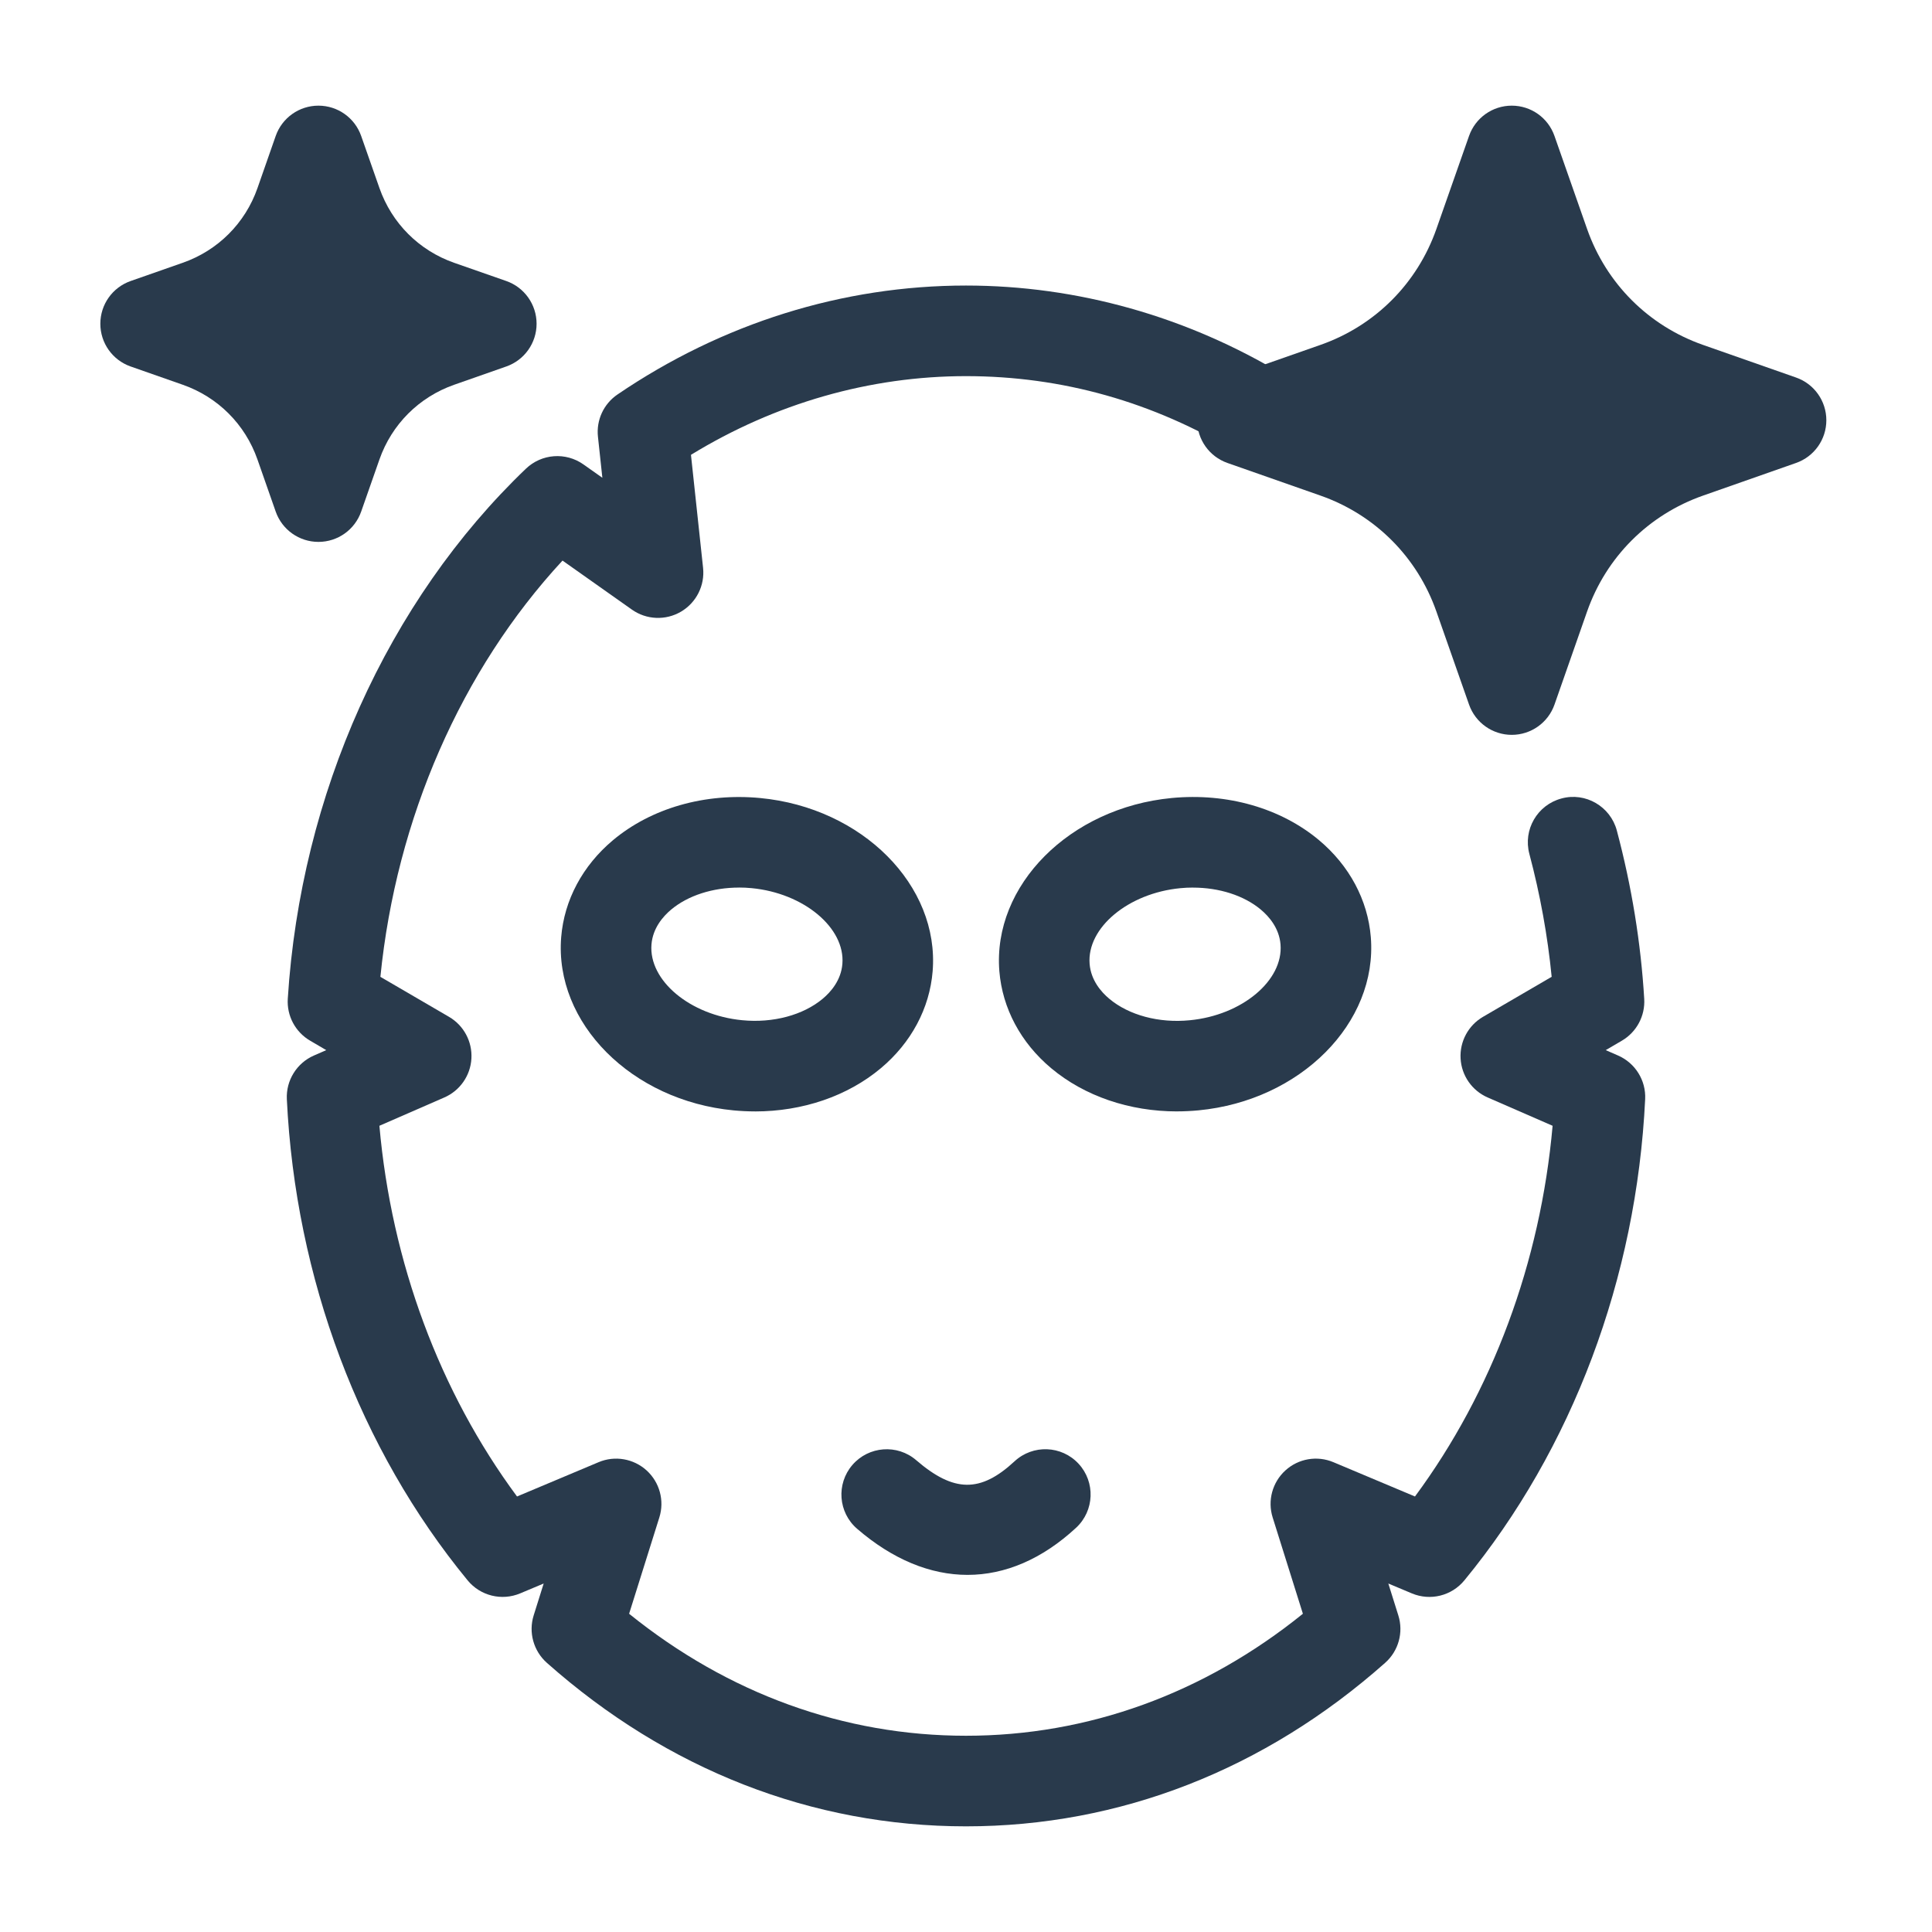
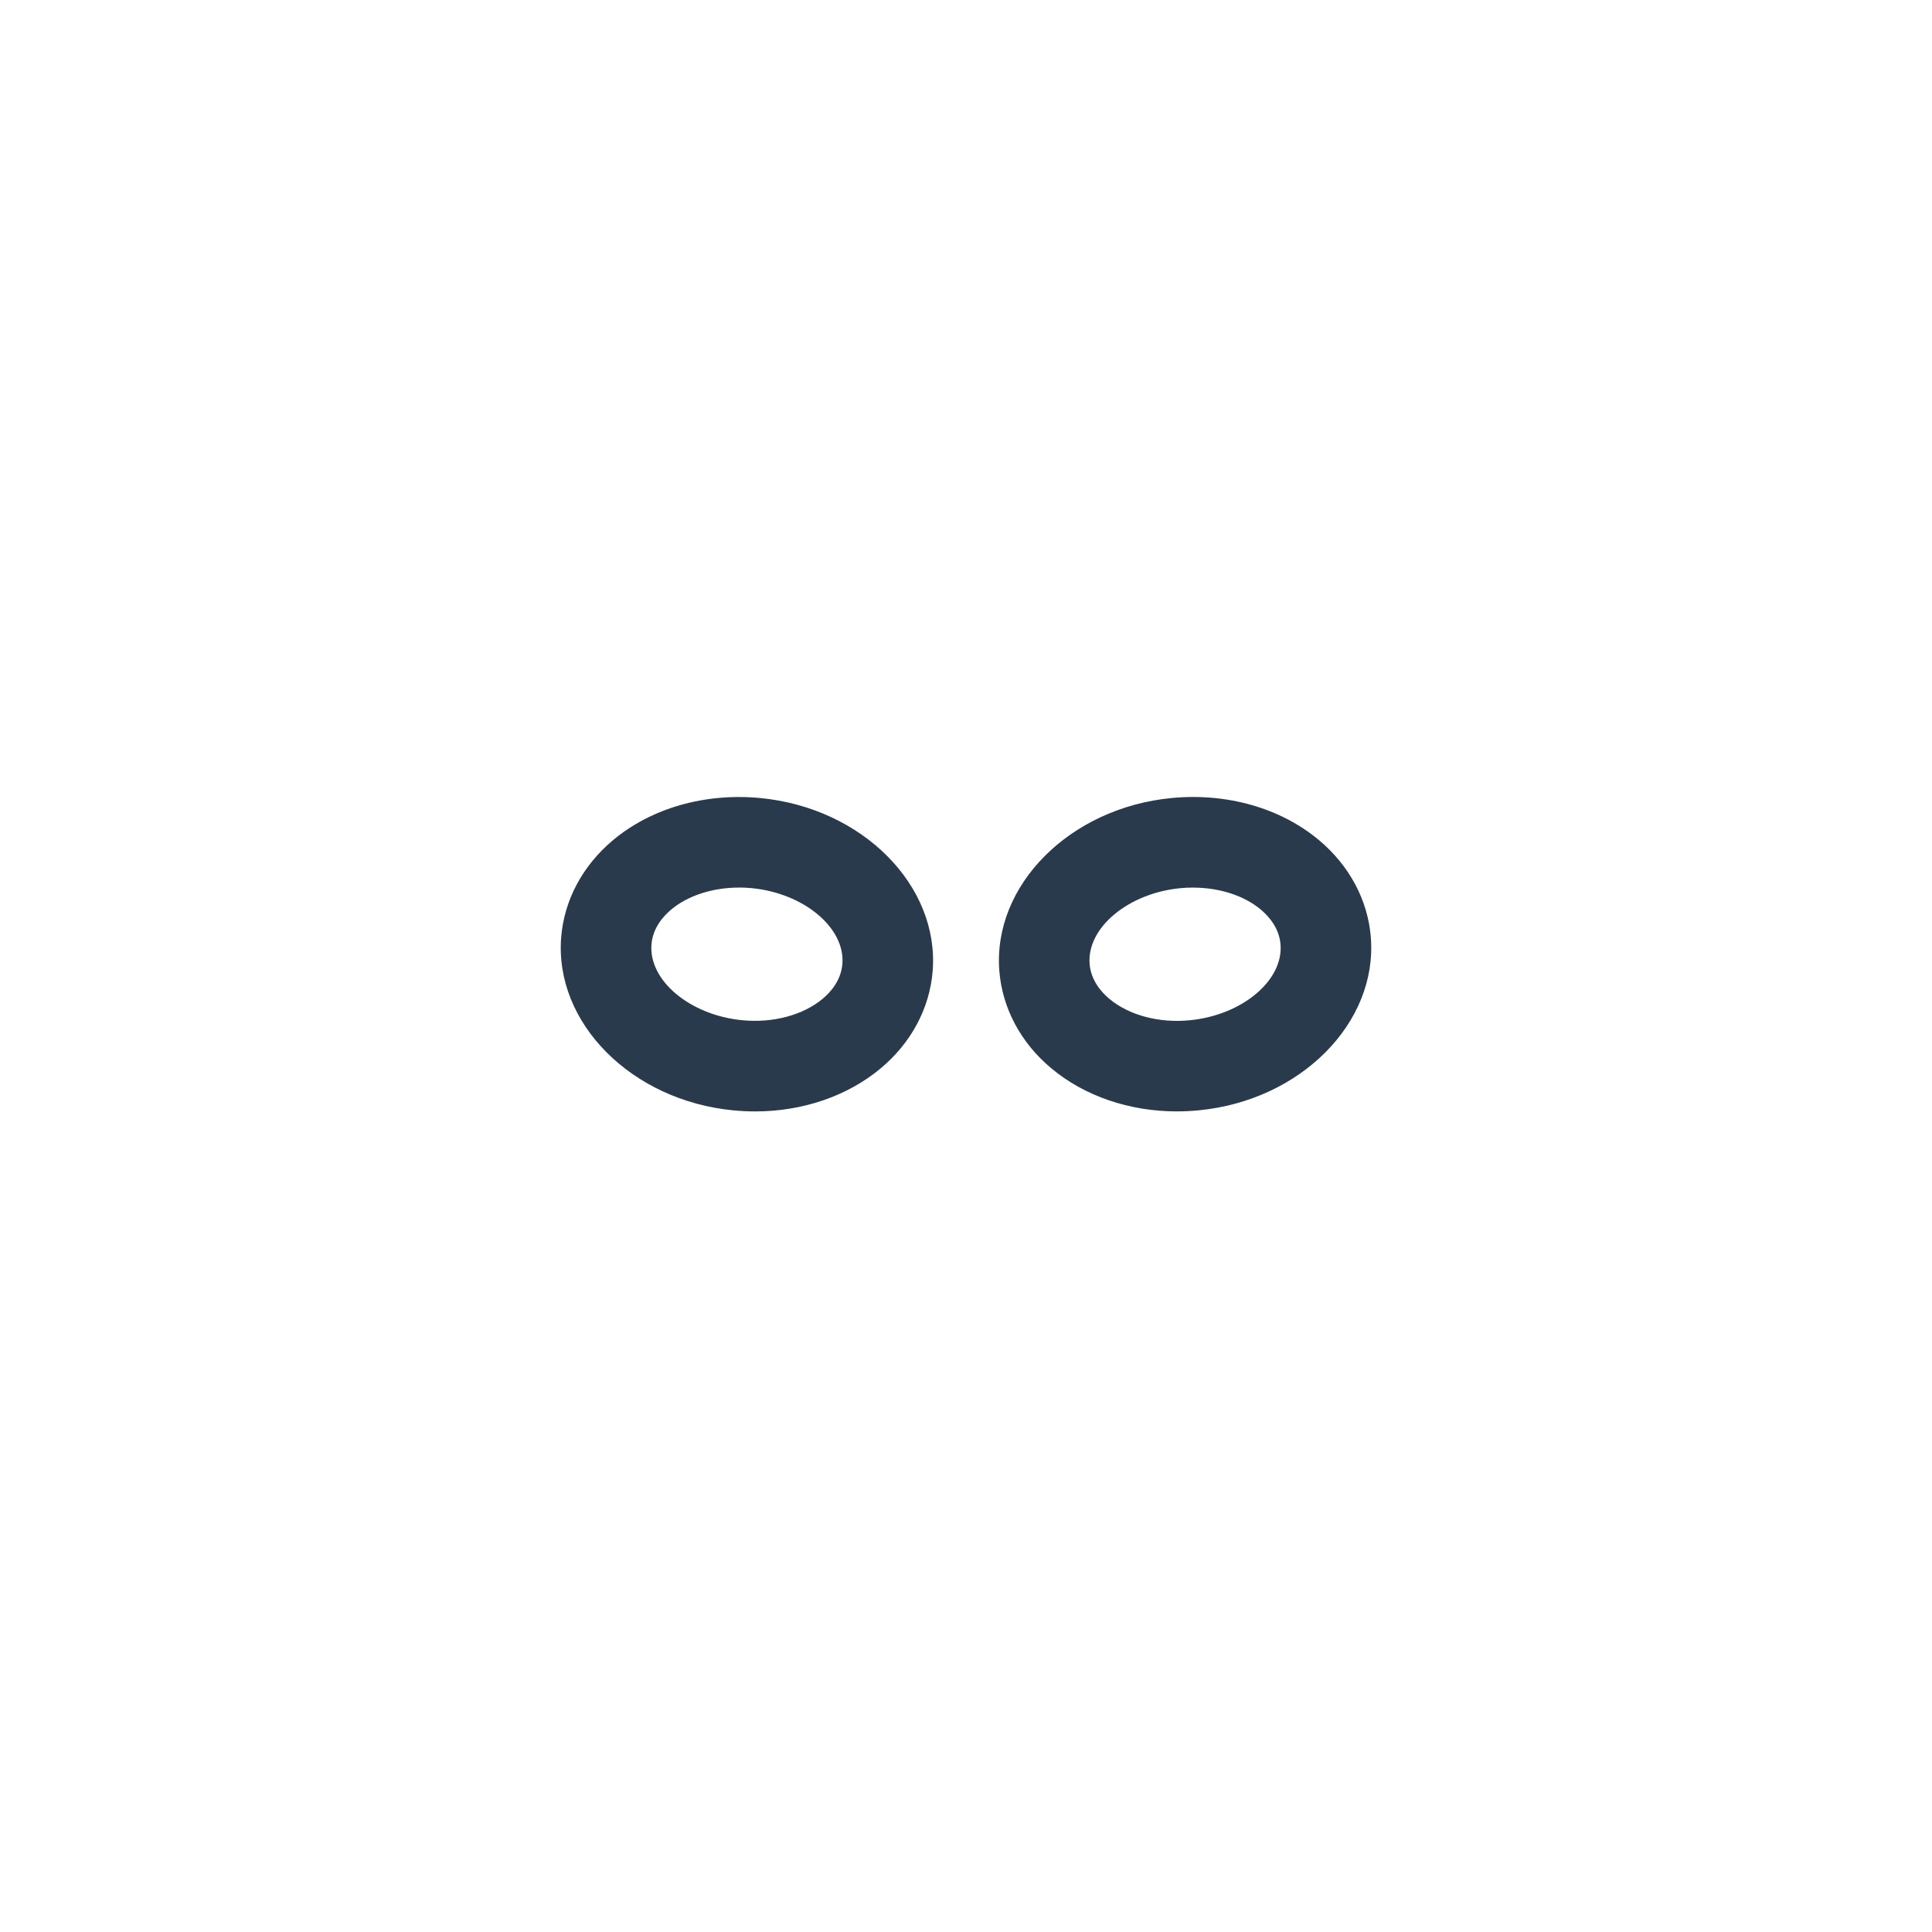
<svg xmlns="http://www.w3.org/2000/svg" id="c" data-name="SOLID" width="64" height="64" viewBox="0 0 64 64">
-   <path d="m32,60.5c-5.091,0-9.893-1.874-13.886-5.418-.441-.393-.612-1.008-.435-1.571l.331-1.055-.779.327c-.611.256-1.318.082-1.74-.431-3.576-4.351-5.703-10.012-5.989-15.94-.03-.622.328-1.198.898-1.447l.408-.178-.533-.312c-.491-.286-.778-.824-.742-1.391.428-6.77,3.304-13.169,7.89-17.559.52-.496,1.316-.555,1.902-.142l.629.444-.146-1.359c-.06-.551.189-1.089.647-1.4,3.47-2.361,7.462-3.609,11.544-3.609,3.684,0,7.326,1.025,10.536,2.967.709.429.936,1.351.507,2.06-.428.709-1.351.937-2.06.507-2.78-1.681-5.803-2.533-8.983-2.533s-6.321.899-9.11,2.607l.401,3.742c.063.586-.223,1.154-.731,1.453s-1.145.272-1.625-.067l-2.3-1.625c-3.351,3.619-5.508,8.542-6.033,13.789l2.273,1.325c.488.284.775.819.742,1.384-.032.563-.38,1.062-.897,1.287l-2.151.938c.4,4.522,1.994,8.813,4.559,12.28l2.702-1.136c.536-.227,1.158-.12,1.591.273.432.394.597,1.002.421,1.559l-1.001,3.189c3.28,2.647,7.119,4.041,11.16,4.041s7.88-1.394,11.16-4.041l-1.001-3.189c-.176-.557-.011-1.165.421-1.559s1.052-.5,1.591-.273l2.702,1.136c2.564-3.467,4.158-7.758,4.559-12.28l-2.151-.938c-.518-.226-.865-.724-.897-1.287-.033-.564.254-1.1.742-1.384l2.275-1.326c-.133-1.357-.381-2.724-.739-4.072-.213-.801.263-1.622,1.063-1.835.795-.219,1.623.263,1.835,1.063.491,1.845.796,3.72.907,5.575.034.564-.253,1.101-.742,1.386l-.533.312.408.178c.57.249.929.825.898,1.447-.286,5.929-2.413,11.59-5.989,15.94-.422.513-1.128.688-1.74.431l-.779-.327.331,1.055c.178.563.007,1.179-.435,1.571-3.993,3.544-8.795,5.418-13.886,5.418Z" fill="#293a4c" stroke-width="0" />
  <g>
-     <path d="m32.051,52.17c-1.23,0-2.478-.509-3.658-1.527-.627-.54-.697-1.487-.156-2.115.539-.625,1.488-.698,2.115-.156,1.245,1.072,2.128,1.083,3.257.035.607-.562,1.556-.528,2.12.081.562.607.526,1.557-.081,2.12-1.124,1.041-2.352,1.562-3.597,1.562Z" fill="#293a4c" stroke-width="0" />
    <g>
      <path d="m25.008,36.817c-.234,0-.47-.012-.707-.034-3.38-.322-5.941-2.896-5.711-5.739.1-1.228.709-2.368,1.716-3.212,1.269-1.062,3.044-1.571,4.878-1.396,3.38.322,5.941,2.896,5.711,5.738h0c-.1,1.228-.709,2.369-1.717,3.213-1.104.925-2.594,1.431-4.17,1.431Zm-.525-7.415c-.872,0-1.691.262-2.25.729-.273.229-.608.615-.652,1.154-.097,1.196,1.279,2.346,3.006,2.511,1.022.1,2.018-.169,2.665-.71.274-.229.609-.616.653-1.155h0c.097-1.196-1.279-2.345-3.006-2.51-.14-.014-.278-.02-.416-.02Z" fill="#293a4c" stroke-width="0" />
      <path d="m38.992,36.817c-1.576,0-3.066-.506-4.17-1.431-1.008-.844-1.617-1.985-1.717-3.213-.23-2.842,2.331-5.416,5.711-5.738,1.835-.175,3.609.334,4.878,1.396,1.007.844,1.616,1.984,1.716,3.212.23,2.843-2.331,5.417-5.711,5.739-.237.022-.473.034-.707.034Zm.525-7.415c-.138,0-.276.006-.416.02-1.727.165-3.103,1.313-3.006,2.51h0c.044.539.379.926.653,1.155.647.542,1.645.812,2.665.71,1.727-.165,3.103-1.314,3.006-2.511-.044-.539-.379-.925-.652-1.154-.559-.468-1.378-.729-2.25-.729Z" fill="#293a4c" stroke-width="0" />
    </g>
  </g>
  <g>
-     <path d="m16.771,9.309l-1.728-.604c-1.163-.408-2.064-1.31-2.473-2.474l-.606-1.728c-.211-.601-.778-1.003-1.415-1.003s-1.205.402-1.416,1.004l-.604,1.728c-.408,1.163-1.31,2.064-2.473,2.472l-1.728.605c-.602.211-1.004.778-1.004,1.416s.402,1.204,1.003,1.415l1.729.606c1.163.408,2.064,1.31,2.472,2.473l.605,1.728c.211.602.778,1.004,1.416,1.004s1.204-.402,1.415-1.003l.606-1.729c.408-1.163,1.31-2.064,2.474-2.473l1.728-.606c.601-.211,1.003-.778,1.003-1.415s-.402-1.205-1.004-1.416Z" fill="#293a4c" stroke-width="0" />
-     <path d="m59.496,12.506l-3.08-1.08c-1.808-.635-3.207-2.034-3.842-3.842l-1.08-3.08c-.21-.602-.777-1.004-1.415-1.004s-1.204.402-1.415,1.003l-1.081,3.081c-.635,1.808-2.034,3.208-3.841,3.841l-3.081,1.08c-.602.211-1.004.778-1.004,1.416s.402,1.204,1.003,1.415l3.082,1.081c1.807.634,3.207,2.034,3.841,3.842l1.081,3.081c.211.601.778,1.003,1.415,1.003s1.205-.402,1.416-1.004l1.079-3.081c.634-1.807,2.034-3.206,3.843-3.841l3.08-1.081c.601-.211,1.003-.778,1.003-1.415s-.402-1.205-1.004-1.415Z" fill="#293a4c" stroke-width="0" />
-   </g>
+     </g>
</svg>